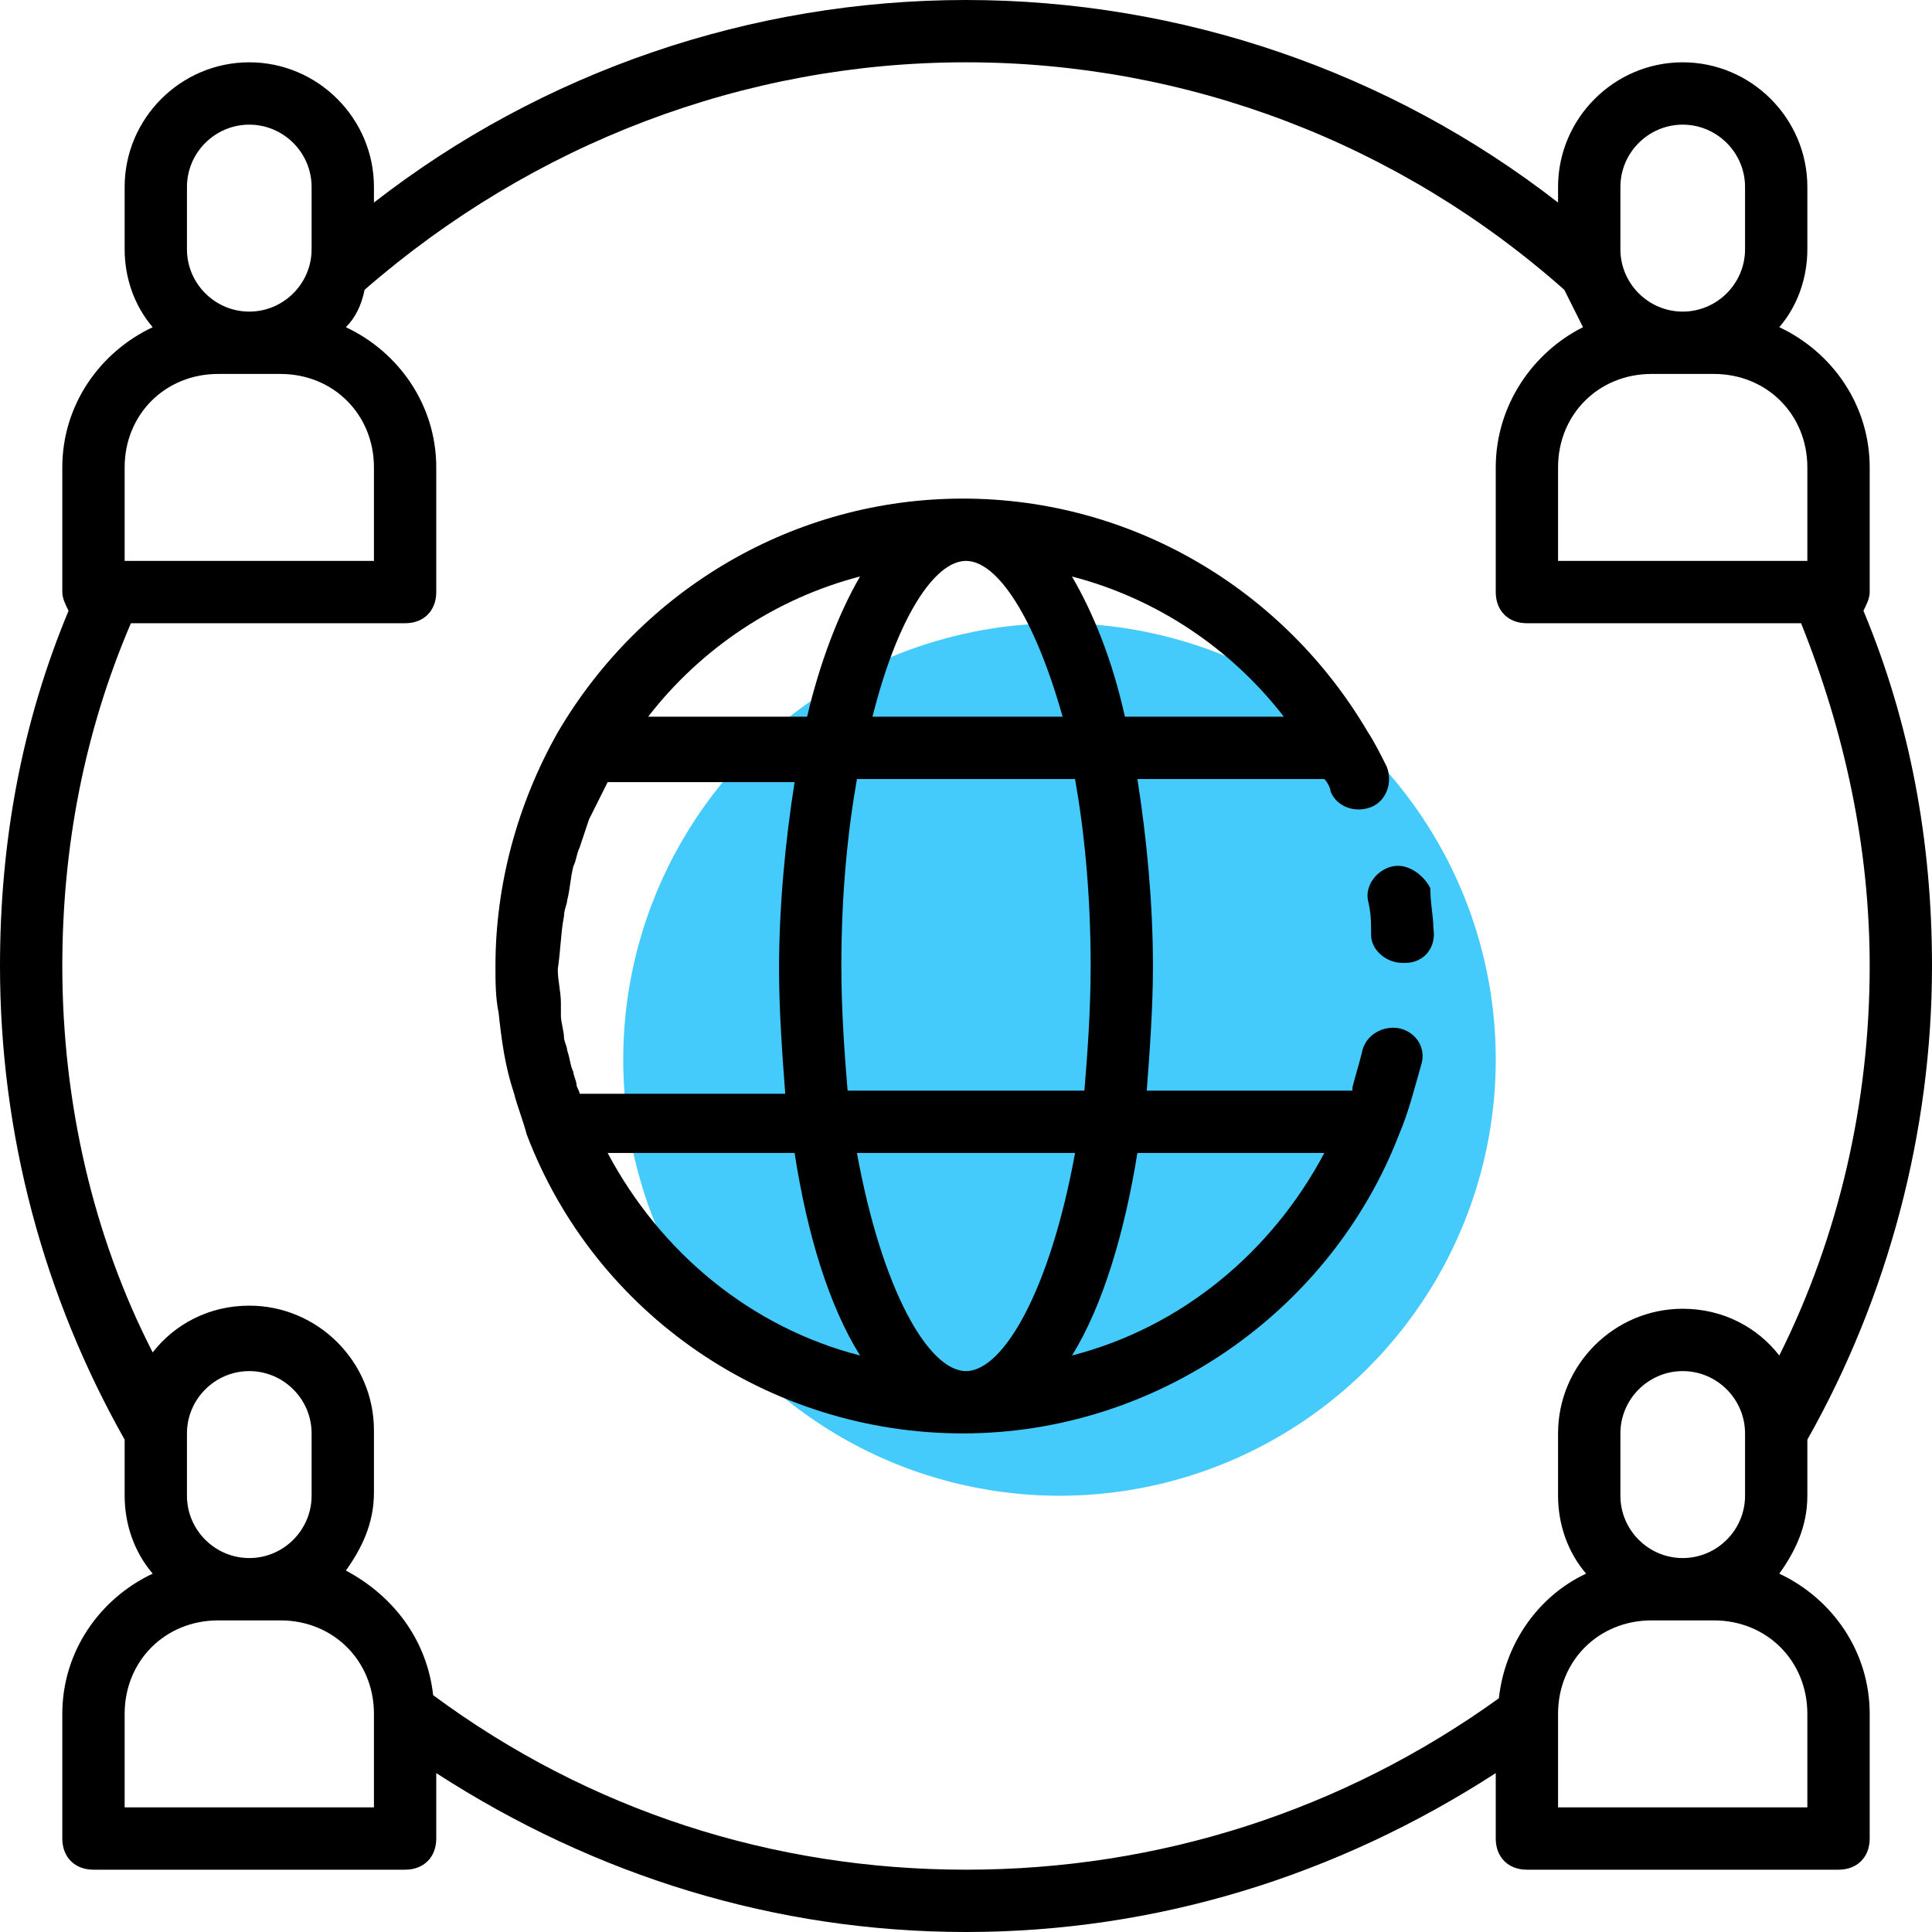
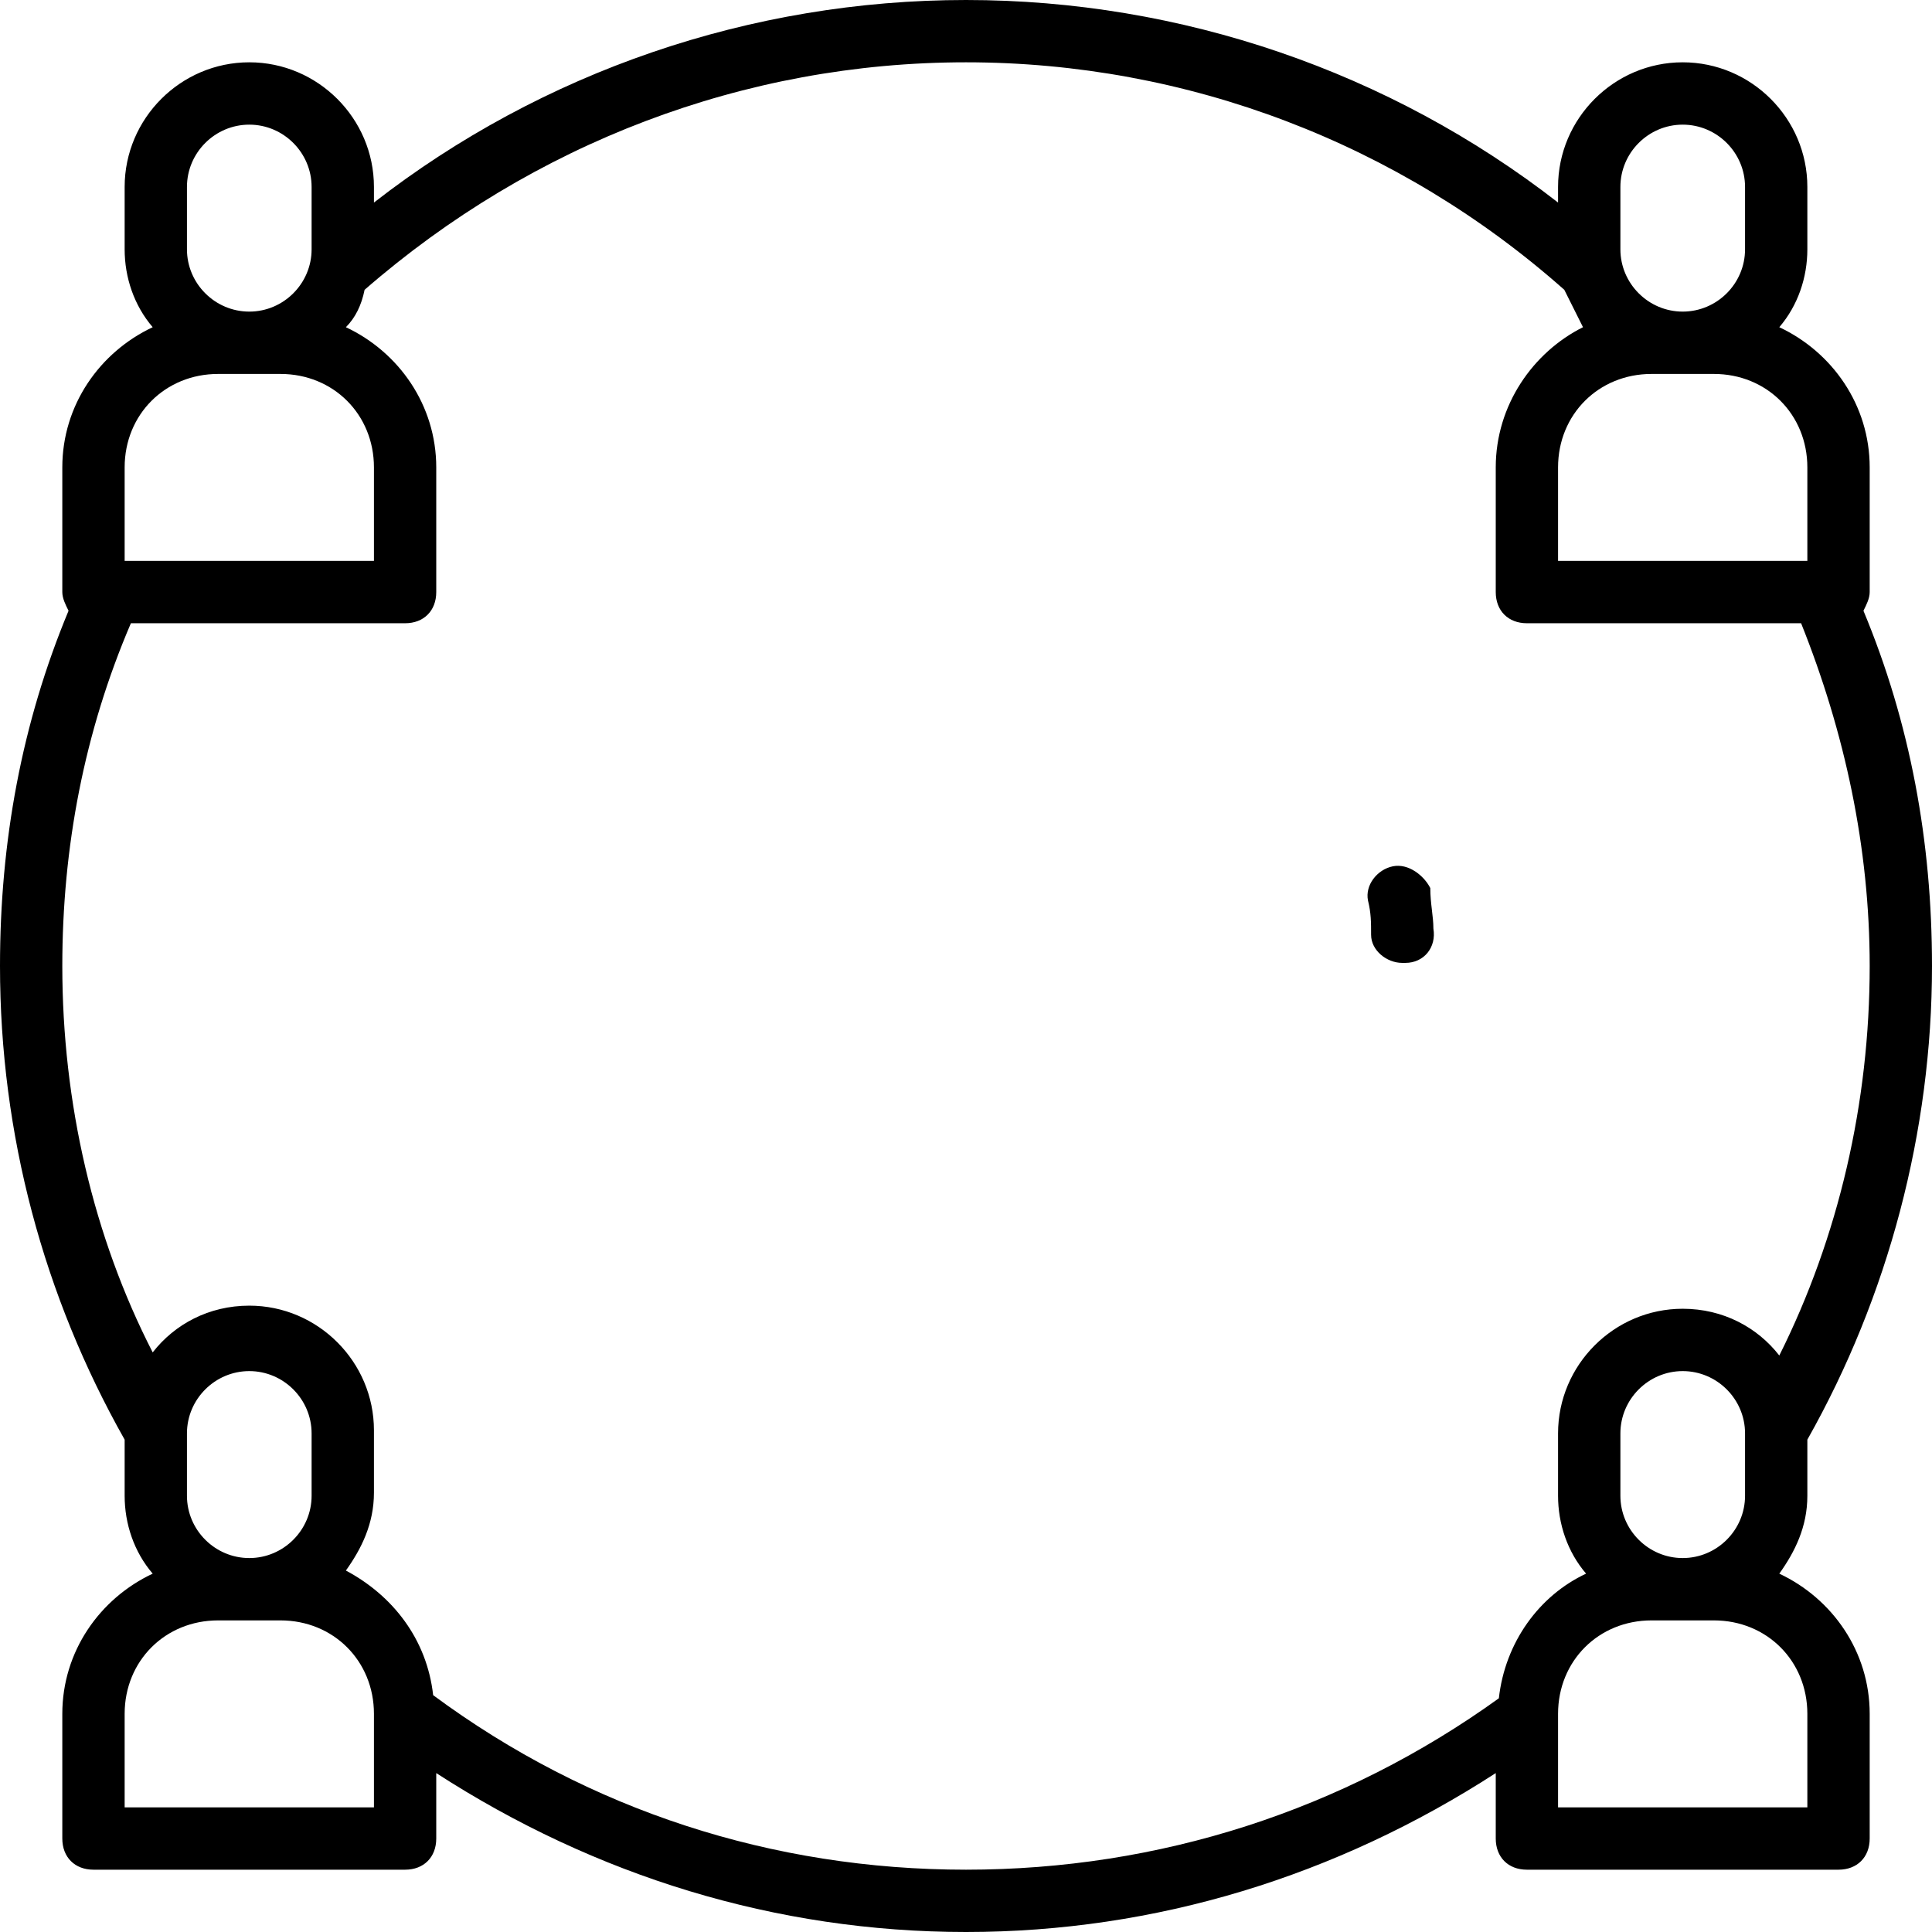
<svg xmlns="http://www.w3.org/2000/svg" width="56px" height="56px" viewBox="0 0 56 56">
  <title>Answer Card C</title>
  <g id="🧩-10:-Quiz" stroke="none" stroke-width="1" fill="none" fill-rule="evenodd">
    <g id="Remote-Icon">
-       <circle id="Oval" fill="#44CBFC" cx="30.71" cy="30.71" r="12.645" />
-       <path d="M40.555,29.806 C40.103,29.716 39.561,29.987 39.471,30.529 C39.381,30.89 39.29,31.161 39.2,31.523 C39.2,31.523 39.2,31.613 39.2,31.613 L33.239,31.613 C33.329,30.439 33.419,29.174 33.419,28 C33.419,26.194 33.239,24.297 32.968,22.581 L38.387,22.581 C38.477,22.671 38.568,22.852 38.568,22.942 C38.748,23.394 39.29,23.574 39.742,23.394 C40.194,23.213 40.374,22.671 40.194,22.219 C40.013,21.858 39.832,21.497 39.652,21.226 C37.213,17.071 32.787,14.452 27.91,14.452 C23.032,14.452 18.606,17.071 16.168,21.226 C14.994,23.303 14.361,25.652 14.361,28 C14.361,28.452 14.361,28.903 14.452,29.355 C14.542,30.168 14.632,30.89 14.903,31.703 C14.994,32.065 15.174,32.516 15.265,32.877 C15.265,32.877 15.265,32.877 15.265,32.877 C17.252,38.116 22.31,41.548 27.91,41.548 C33.51,41.548 38.568,38.026 40.555,32.877 C40.826,32.245 41.006,31.523 41.187,30.89 C41.368,30.348 41.006,29.897 40.555,29.806 Z M31.613,28 C31.613,29.265 31.523,30.529 31.432,31.613 L24.568,31.613 C24.477,30.529 24.387,29.265 24.387,28 C24.387,25.923 24.568,24.116 24.839,22.581 L31.161,22.581 C31.432,24.116 31.613,25.923 31.613,28 Z M28,39.742 C26.916,39.742 25.561,37.394 24.839,33.419 L31.161,33.419 C30.439,37.394 29.084,39.742 28,39.742 Z M28,16.258 C28.903,16.258 29.987,17.884 30.8,20.774 L25.29,20.774 C26.013,17.884 27.097,16.258 28,16.258 Z M37.213,20.774 L32.606,20.774 C32.245,19.148 31.703,17.794 31.071,16.71 C33.51,17.342 35.677,18.787 37.213,20.774 Z M24.929,16.71 C24.297,17.794 23.755,19.239 23.394,20.774 L18.787,20.774 C20.323,18.787 22.49,17.342 24.929,16.71 Z M16.348,26.555 C16.348,26.374 16.439,26.194 16.439,26.103 C16.529,25.742 16.529,25.471 16.619,25.11 C16.71,24.929 16.71,24.748 16.8,24.568 C16.89,24.297 16.981,24.026 17.071,23.755 C17.161,23.574 17.252,23.394 17.342,23.213 C17.432,23.032 17.523,22.852 17.613,22.671 L23.032,22.671 C22.761,24.387 22.581,26.284 22.581,28.09 C22.581,29.265 22.671,30.529 22.761,31.703 L16.8,31.703 C16.8,31.613 16.71,31.523 16.71,31.432 C16.71,31.342 16.619,31.161 16.619,31.071 C16.529,30.89 16.529,30.71 16.439,30.439 C16.439,30.348 16.348,30.168 16.348,30.077 C16.348,29.897 16.258,29.626 16.258,29.445 C16.258,29.355 16.258,29.265 16.258,29.084 C16.258,28.723 16.168,28.452 16.168,28.09 C16.258,27.458 16.258,27.006 16.348,26.555 Z M17.613,33.419 L23.032,33.419 C23.394,35.768 24.026,37.845 24.929,39.29 C21.768,38.477 19.148,36.31 17.613,33.419 Z M31.071,39.29 C31.974,37.845 32.606,35.677 32.968,33.419 L38.387,33.419 C36.852,36.31 34.232,38.477 31.071,39.29 Z" id="Shape" fill="#000000" fill-rule="nonzero" />
      <path d="M40.374,25.11 C39.923,25.2 39.561,25.652 39.652,26.103 C39.742,26.465 39.742,26.735 39.742,27.097 C39.742,27.548 40.194,27.91 40.645,27.91 C40.645,27.91 40.735,27.91 40.735,27.91 C41.277,27.91 41.639,27.458 41.548,26.916 C41.548,26.555 41.458,26.194 41.458,25.742 C41.277,25.381 40.826,25.019 40.374,25.11 Z" id="Path" fill="#000000" fill-rule="nonzero" />
      <path d="M51.574,45.613 C52.026,44.981 52.387,44.258 52.387,43.355 L52.387,41.729 C54.735,37.574 56,32.787 56,28 C56,24.387 55.368,20.955 54.013,17.703 C54.103,17.523 54.194,17.342 54.194,17.161 L54.194,13.548 C54.194,11.742 53.11,10.206 51.574,9.484 C52.116,8.852 52.387,8.039 52.387,7.226 L52.387,5.419 C52.387,3.432 50.761,1.806 48.774,1.806 C46.787,1.806 45.161,3.432 45.161,5.419 L45.161,5.871 C40.284,2.077 34.232,0 28,0 C21.768,0 15.716,2.077 10.839,5.871 L10.839,5.419 C10.839,3.432 9.213,1.806 7.226,1.806 C5.239,1.806 3.613,3.432 3.613,5.419 L3.613,7.226 C3.613,8.039 3.884,8.852 4.426,9.484 C2.89,10.206 1.806,11.742 1.806,13.548 L1.806,17.161 C1.806,17.342 1.897,17.523 1.987,17.703 C0.632,20.955 0,24.387 0,28 C0,32.877 1.265,37.574 3.613,41.729 L3.613,43.355 C3.613,44.168 3.884,44.981 4.426,45.613 C2.89,46.335 1.806,47.871 1.806,49.677 L1.806,53.29 C1.806,53.832 2.168,54.194 2.71,54.194 L11.742,54.194 C12.284,54.194 12.645,53.832 12.645,53.29 L12.645,51.394 C17.252,54.374 22.49,56 28,56 C33.51,56 38.748,54.374 43.355,51.394 L43.355,53.29 C43.355,53.832 43.716,54.194 44.258,54.194 L53.29,54.194 C53.832,54.194 54.194,53.832 54.194,53.29 L54.194,49.677 C54.194,47.871 53.11,46.335 51.574,45.613 Z M46.968,43.355 L46.968,41.548 C46.968,40.555 47.781,39.742 48.774,39.742 C49.768,39.742 50.581,40.555 50.581,41.548 L50.581,43.355 C50.581,44.348 49.768,45.161 48.774,45.161 C47.781,45.161 46.968,44.348 46.968,43.355 Z M52.387,13.548 L52.387,16.258 L45.161,16.258 L45.161,13.548 C45.161,12.013 46.335,10.839 47.871,10.839 L48.142,10.839 C48.142,10.839 48.142,10.839 48.232,10.839 C48.232,10.839 48.323,10.839 48.323,10.839 L49.677,10.839 C51.213,10.839 52.387,12.013 52.387,13.548 Z M46.968,5.419 C46.968,4.426 47.781,3.613 48.774,3.613 C49.768,3.613 50.581,4.426 50.581,5.419 L50.581,7.226 C50.581,8.219 49.768,9.032 48.774,9.032 C47.781,9.032 46.968,8.219 46.968,7.226 L46.968,5.419 Z M5.419,5.419 C5.419,4.426 6.232,3.613 7.226,3.613 C8.219,3.613 9.032,4.426 9.032,5.419 L9.032,7.226 C9.032,8.219 8.219,9.032 7.226,9.032 C6.232,9.032 5.419,8.219 5.419,7.226 L5.419,5.419 Z M3.613,13.548 C3.613,12.013 4.787,10.839 6.323,10.839 L8.129,10.839 C9.665,10.839 10.839,12.013 10.839,13.548 L10.839,16.258 L3.613,16.258 L3.613,13.548 Z M9.032,43.355 C9.032,44.348 8.219,45.161 7.226,45.161 C6.232,45.161 5.419,44.348 5.419,43.355 L5.419,41.548 C5.419,40.555 6.232,39.742 7.226,39.742 C8.219,39.742 9.032,40.555 9.032,41.548 L9.032,43.355 Z M10.839,52.387 L3.613,52.387 L3.613,49.677 C3.613,48.142 4.787,46.968 6.323,46.968 L8.129,46.968 C9.665,46.968 10.839,48.142 10.839,49.677 L10.839,52.387 Z M12.555,49.135 C12.374,47.51 11.381,46.245 10.026,45.523 C10.477,44.89 10.839,44.168 10.839,43.265 L10.839,41.458 C10.839,39.471 9.213,37.845 7.226,37.845 C6.052,37.845 5.058,38.387 4.426,39.2 C2.71,35.858 1.806,31.974 1.806,28 C1.806,24.568 2.439,21.226 3.794,18.065 L11.742,18.065 C12.284,18.065 12.645,17.703 12.645,17.161 L12.645,13.548 C12.645,11.742 11.561,10.206 10.026,9.484 C10.297,9.213 10.477,8.852 10.568,8.4 C15.445,4.155 21.587,1.806 28,1.806 C34.413,1.806 40.555,4.155 45.342,8.4 C45.523,8.761 45.703,9.123 45.884,9.484 C44.439,10.206 43.355,11.742 43.355,13.548 L43.355,17.161 C43.355,17.703 43.716,18.065 44.258,18.065 L52.206,18.065 C53.471,21.226 54.194,24.568 54.194,28 C54.194,31.974 53.29,35.858 51.574,39.29 C50.942,38.477 49.948,37.935 48.774,37.935 C46.787,37.935 45.161,39.561 45.161,41.548 L45.161,43.355 C45.161,44.168 45.432,44.981 45.974,45.613 C44.619,46.245 43.626,47.6 43.445,49.226 C38.929,52.477 33.6,54.194 28,54.194 C22.4,54.194 17.071,52.477 12.555,49.135 Z M52.387,52.387 L45.161,52.387 L45.161,49.677 C45.161,48.142 46.335,46.968 47.871,46.968 L49.677,46.968 C51.213,46.968 52.387,48.142 52.387,49.677 L52.387,52.387 Z" id="Shape" fill="#000000" fill-rule="nonzero" />
    </g>
  </g>
</svg>